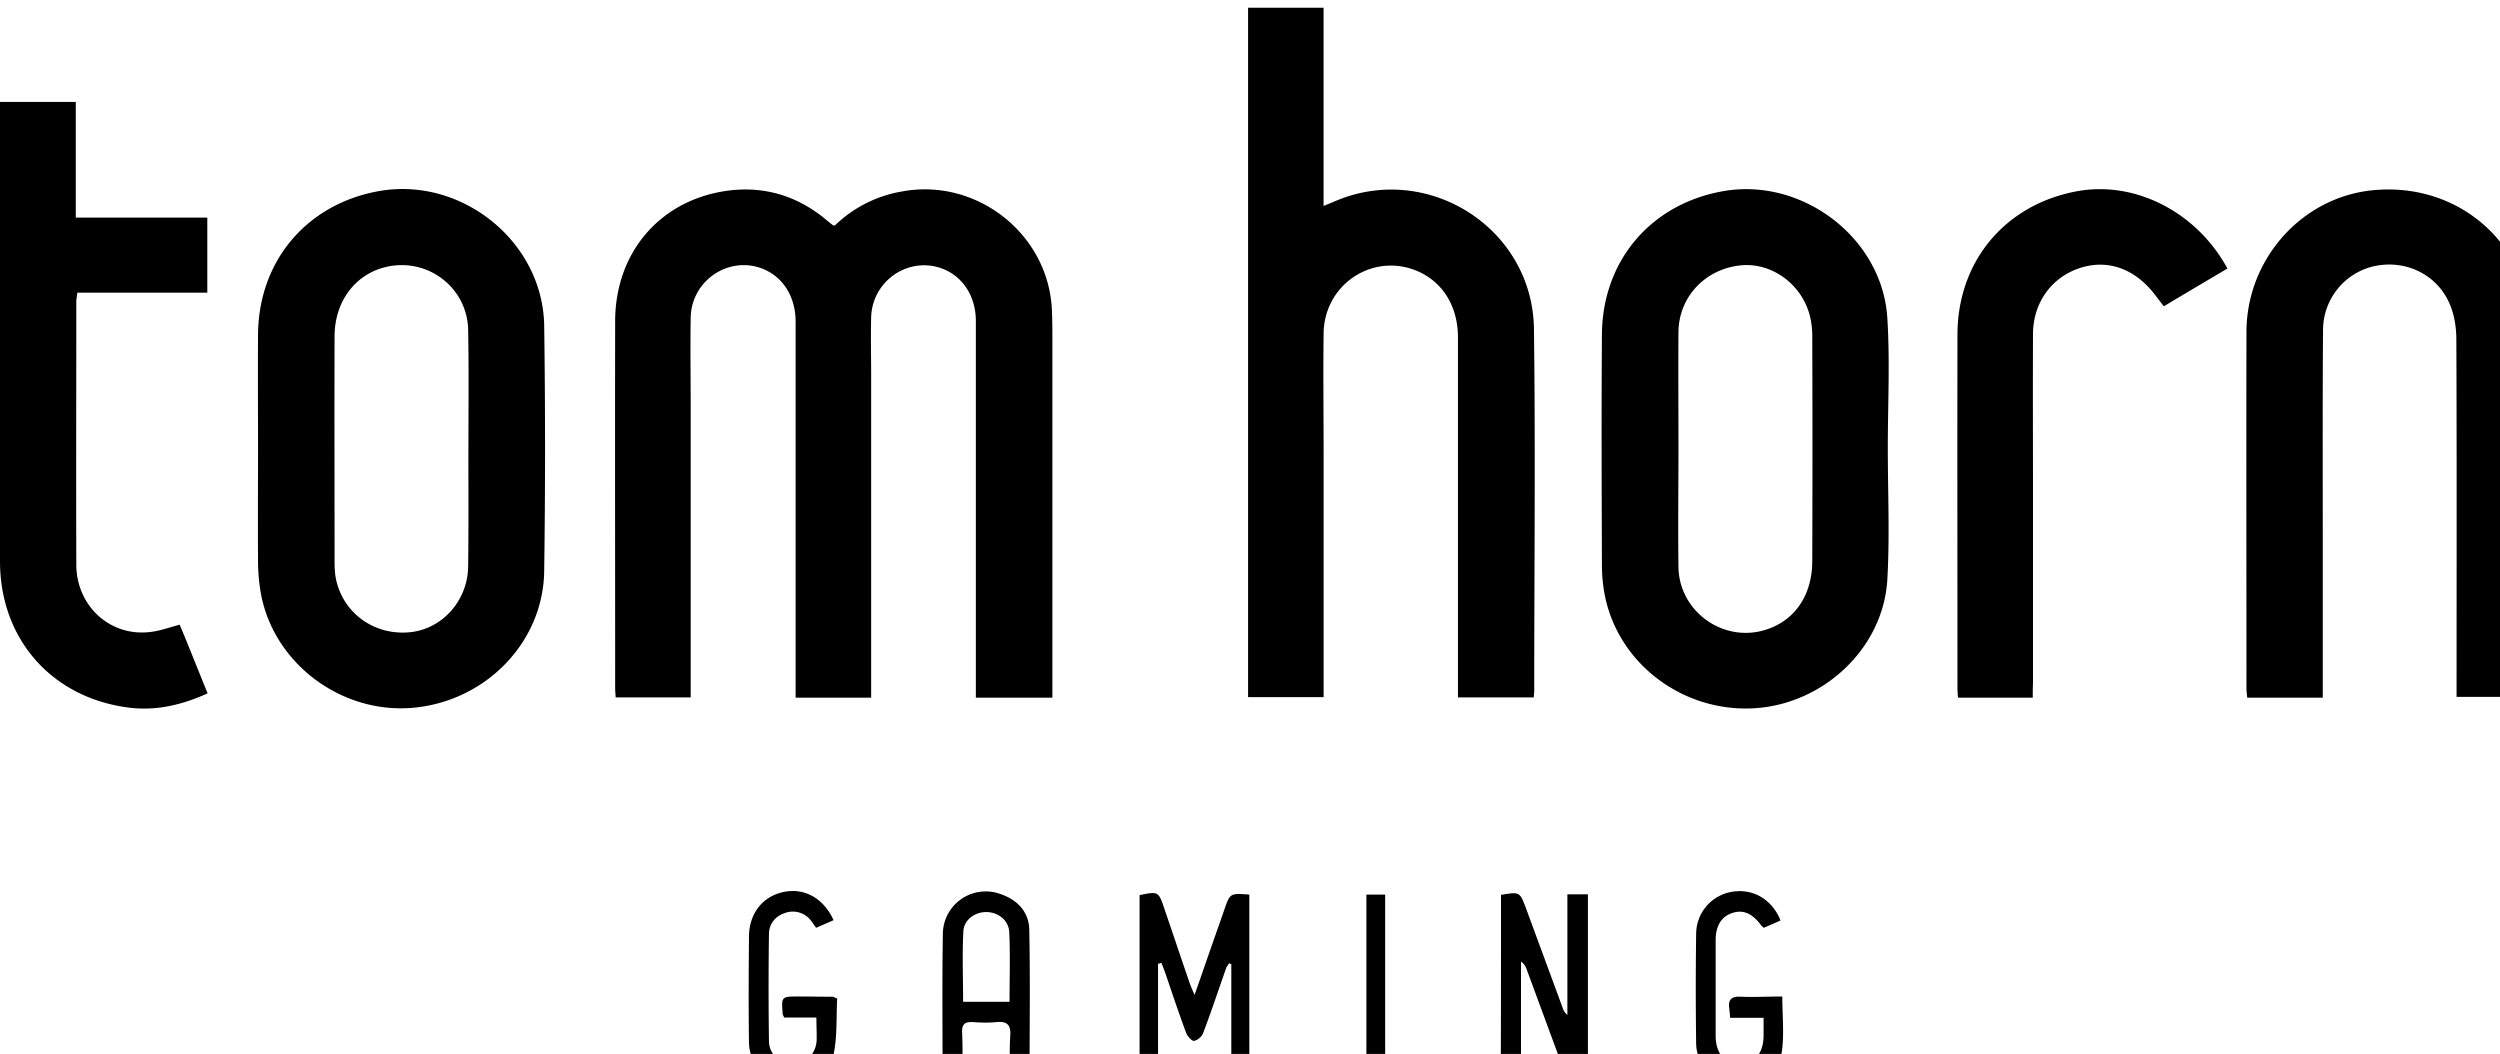
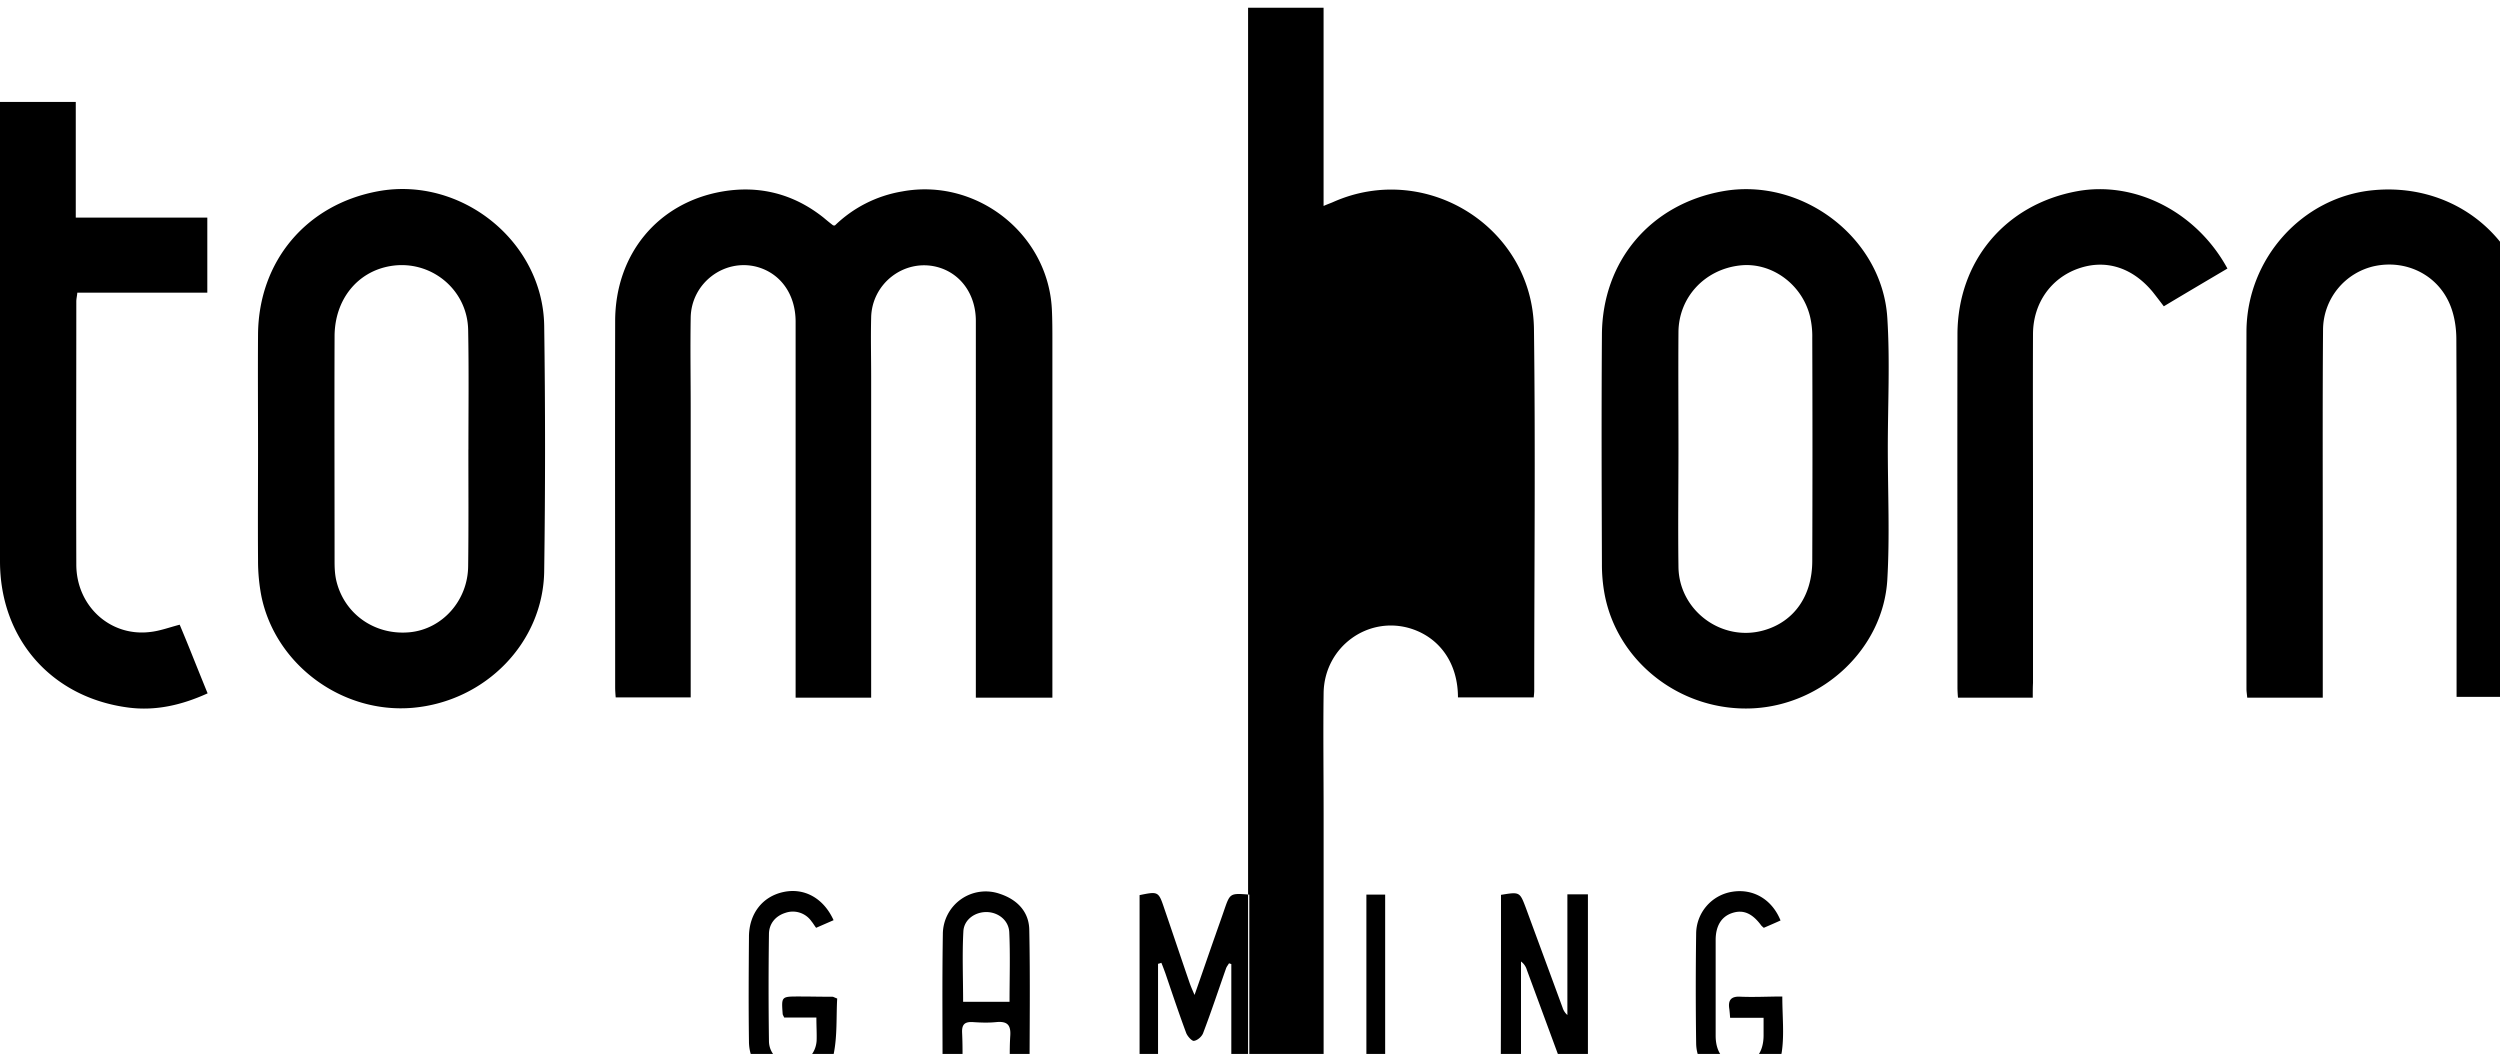
<svg xmlns="http://www.w3.org/2000/svg" xmlns:xlink="http://www.w3.org/1999/xlink" class="sp-tom-horn" width="102" height="43">
  <defs>
    <symbol id="sp-tom-horn" viewBox="0 0 65 27">
-       <path fill-rule="evenodd" clip-rule="evenodd" d="M27.362 17.938h-1.99V8.145c0-.705-.409-1.258-1.028-1.41-.844-.204-1.674.435-1.694 1.318-.013.52 0 1.035 0 1.555v8.33h-1.964V8.165c0-.718-.395-1.265-1.015-1.43-.85-.217-1.7.428-1.713 1.325-.013.784 0 1.568 0 2.346v7.526h-1.95c-.007-.093-.014-.178-.014-.27 0-3.17-.006-6.34 0-9.51 0-1.74 1.107-3.084 2.788-3.374.962-.165 1.852.06 2.63.679.078.066.157.131.243.197.007.007.02.007.053.007a3.285 3.285 0 011.74-.883c1.93-.363 3.795 1.087 3.9 3.051.014.283.014.567.014.85v9.26zM32.45 0h1.963v5.154c.106-.047.185-.073.258-.106 2.418-1.068 5.18.666 5.212 3.308.04 3.13.007 6.267.007 9.398 0 .052-.007.112-.013.178h-1.97V8.574c0-.877-.462-1.542-1.213-1.786-1.12-.356-2.26.468-2.28 1.667-.014 1.048 0 2.096 0 3.144v6.326H32.45V0zm16.633 11.454c0 1.14.053 2.286-.013 3.42-.106 1.786-1.667 3.242-3.48 3.341-1.871.099-3.552-1.2-3.875-2.992a4.21 4.21 0 01-.065-.758c-.007-1.99-.014-3.98 0-5.97.013-1.911 1.265-3.388 3.143-3.724 2.056-.369 4.145 1.206 4.277 3.289.072 1.127.013 2.26.013 3.394zm-5.443 0c0 1.028-.014 2.056 0 3.084.013 1.14 1.133 1.964 2.227 1.647.778-.224 1.252-.89 1.252-1.805.007-1.931.007-3.869 0-5.8a2.24 2.24 0 00-.06-.56c-.21-.843-1.014-1.417-1.831-1.318-.91.106-1.582.83-1.588 1.733-.007.995 0 2.004 0 3.019zm-36.931 0c0-.989-.007-1.978 0-2.973.02-1.897 1.259-3.367 3.124-3.71 2.154-.395 4.276 1.298 4.316 3.486a229.32 229.32 0 010 6.393c-.026 1.858-1.529 3.387-3.42 3.552-1.832.158-3.572-1.12-3.935-2.913a4.868 4.868 0 01-.085-.93c-.007-.961 0-1.937 0-2.905zm5.47.033c0-1.035.013-2.076-.007-3.111-.02-1.061-.982-1.832-2.017-1.66-.863.144-1.45.87-1.456 1.818-.007 1.95 0 3.908 0 5.859 0 .158.006.323.04.48.197.884 1.001 1.45 1.91 1.365.85-.08 1.516-.824 1.523-1.72.013-1.015.006-2.023.006-3.031zm48.213 6.451h-1.964c-.007-.085-.02-.158-.02-.23 0-3.098-.007-6.188 0-9.286.007-1.898 1.45-3.5 3.288-3.677 1.958-.191 3.645 1.028 4.053 2.92.047.23.08.467.08.698.006 3.124.006 6.247.006 9.364v.191h-1.964v-.355c0-2.98.007-5.964-.006-8.943 0-.31-.053-.646-.178-.93-.33-.757-1.134-1.14-1.938-.975a1.704 1.704 0 00-1.35 1.668c-.014 1.832-.007 3.657-.007 5.49v4.065zM5.39 7.408H2.01c-.006.085-.026.157-.026.23 0 2.28-.007 4.567 0 6.847.006 1.074.883 1.872 1.917 1.746.25-.026.495-.118.771-.19.121.288.24.578.356.87.119.296.238.592.37.915-.666.303-1.345.462-2.057.37C1.338 17.937 0 16.408 0 14.392V2.45h1.97v3.006h3.42v1.95zm47.462 10.53h-1.944a3.354 3.354 0 01-.014-.25c0-3.065-.006-6.129 0-9.2.007-1.904 1.246-3.374 3.11-3.717 1.51-.277 3.111.54 3.909 2.01-.547.323-1.094.646-1.654.982a25.907 25.907 0 00-.284-.369c-.527-.64-1.225-.863-1.937-.613s-1.173.897-1.18 1.694c-.006 1.483 0 2.959 0 4.442v4.639c-.006.119-.006.23-.006.382zm-22.743 6.92v3.064h-.48v-4.85c.487-.099.493-.099.645.356.217.632.428 1.265.646 1.898.033.099.072.19.138.342.198-.56.37-1.067.547-1.568.073-.21.152-.428.224-.64.152-.44.152-.44.653-.401v4.863h-.468v-3.057l-.06-.02c-.026.046-.065.092-.079.138-.197.56-.382 1.12-.593 1.674-.033.092-.145.191-.237.204-.053.013-.171-.118-.204-.204-.191-.514-.363-1.028-.54-1.549-.034-.092-.067-.184-.106-.276a.573.573 0 01-.086.026zm8.917-1.793c.487-.079.487-.079.645.336.317.864.64 1.734.956 2.597a.417.417 0 00.125.191v-3.137h.534v4.837c-.442.125-.494.1-.64-.303l-.948-2.57a.413.413 0 00-.152-.218v3.124h-.527c.007-1.628.007-3.242.007-4.857zm-12.258 4.857h-.507c0-.408-.02-.797.006-1.193.02-.296-.092-.382-.369-.355-.198.02-.395.013-.593 0-.21-.014-.303.046-.29.283.02.415.007.824.007 1.259h-.481c-.014-.046-.034-.1-.034-.152 0-1.226-.013-2.451.007-3.677a1.114 1.114 0 011.483-1.048c.441.145.751.455.764.923.027 1.311.007 2.622.007 3.96zm-.52-2.076c0-.626.02-1.219-.007-1.805-.013-.31-.277-.514-.567-.528-.31-.013-.606.185-.626.495-.033.606-.007 1.219-.007 1.838h1.206zm20.092-.138c0 .507.053.982-.013 1.437-.079.533-.659.902-1.206.85-.566-.06-1.015-.508-1.021-1.068a103.599 103.599 0 010-2.853 1.111 1.111 0 01.93-1.088c.546-.092 1.04.191 1.264.745-.145.066-.283.125-.435.191a.603.603 0 01-.066-.06c-.237-.322-.474-.421-.764-.322-.27.092-.422.33-.422.698v2.491c0 .462.244.745.633.738.382-.006.613-.29.613-.75v-.456h-.87a4.936 4.936 0 00-.02-.224c-.04-.237.046-.342.303-.323.363.014.719-.006 1.074-.006zm-25.114.547h-.837c-.02-.046-.04-.072-.04-.099-.033-.448-.033-.448.422-.448.29 0 .587.007.876.007.02 0 .033.013.12.046-.027.468.006.968-.093 1.45-.106.533-.692.856-1.22.777-.566-.086-.975-.527-.981-1.1-.013-.916-.007-1.833 0-2.742.006-.593.35-1.035.89-1.153.54-.119 1.047.151 1.31.731l-.454.198c-.046-.06-.079-.119-.118-.165a.59.59 0 00-.68-.224c-.256.08-.421.277-.428.54a99.808 99.808 0 000 2.801c.007.343.29.58.613.587.336 0 .6-.244.626-.6.007-.184-.006-.375-.006-.606zm14.788 1.674h-.488v-4.87h.488v4.87z" fill="#000" />
+       <path fill-rule="evenodd" clip-rule="evenodd" d="M27.362 17.938h-1.99V8.145c0-.705-.409-1.258-1.028-1.41-.844-.204-1.674.435-1.694 1.318-.013.52 0 1.035 0 1.555v8.33h-1.964V8.165c0-.718-.395-1.265-1.015-1.43-.85-.217-1.7.428-1.713 1.325-.013.784 0 1.568 0 2.346v7.526h-1.95c-.007-.093-.014-.178-.014-.27 0-3.17-.006-6.34 0-9.51 0-1.74 1.107-3.084 2.788-3.374.962-.165 1.852.06 2.63.679.078.066.157.131.243.197.007.007.02.007.053.007a3.285 3.285 0 011.74-.883c1.93-.363 3.795 1.087 3.9 3.051.014.283.014.567.014.85v9.26zM32.45 0h1.963v5.154c.106-.047.185-.073.258-.106 2.418-1.068 5.18.666 5.212 3.308.04 3.13.007 6.267.007 9.398 0 .052-.007.112-.013.178h-1.97c0-.877-.462-1.542-1.213-1.786-1.12-.356-2.26.468-2.28 1.667-.014 1.048 0 2.096 0 3.144v6.326H32.45V0zm16.633 11.454c0 1.14.053 2.286-.013 3.42-.106 1.786-1.667 3.242-3.48 3.341-1.871.099-3.552-1.2-3.875-2.992a4.21 4.21 0 01-.065-.758c-.007-1.99-.014-3.98 0-5.97.013-1.911 1.265-3.388 3.143-3.724 2.056-.369 4.145 1.206 4.277 3.289.072 1.127.013 2.26.013 3.394zm-5.443 0c0 1.028-.014 2.056 0 3.084.013 1.14 1.133 1.964 2.227 1.647.778-.224 1.252-.89 1.252-1.805.007-1.931.007-3.869 0-5.8a2.24 2.24 0 00-.06-.56c-.21-.843-1.014-1.417-1.831-1.318-.91.106-1.582.83-1.588 1.733-.007.995 0 2.004 0 3.019zm-36.931 0c0-.989-.007-1.978 0-2.973.02-1.897 1.259-3.367 3.124-3.71 2.154-.395 4.276 1.298 4.316 3.486a229.32 229.32 0 010 6.393c-.026 1.858-1.529 3.387-3.42 3.552-1.832.158-3.572-1.12-3.935-2.913a4.868 4.868 0 01-.085-.93c-.007-.961 0-1.937 0-2.905zm5.47.033c0-1.035.013-2.076-.007-3.111-.02-1.061-.982-1.832-2.017-1.66-.863.144-1.45.87-1.456 1.818-.007 1.95 0 3.908 0 5.859 0 .158.006.323.04.48.197.884 1.001 1.45 1.91 1.365.85-.08 1.516-.824 1.523-1.72.013-1.015.006-2.023.006-3.031zm48.213 6.451h-1.964c-.007-.085-.02-.158-.02-.23 0-3.098-.007-6.188 0-9.286.007-1.898 1.45-3.5 3.288-3.677 1.958-.191 3.645 1.028 4.053 2.92.047.23.08.467.08.698.006 3.124.006 6.247.006 9.364v.191h-1.964v-.355c0-2.98.007-5.964-.006-8.943 0-.31-.053-.646-.178-.93-.33-.757-1.134-1.14-1.938-.975a1.704 1.704 0 00-1.35 1.668c-.014 1.832-.007 3.657-.007 5.49v4.065zM5.39 7.408H2.01c-.006.085-.026.157-.026.23 0 2.28-.007 4.567 0 6.847.006 1.074.883 1.872 1.917 1.746.25-.026.495-.118.771-.19.121.288.24.578.356.87.119.296.238.592.37.915-.666.303-1.345.462-2.057.37C1.338 17.937 0 16.408 0 14.392V2.45h1.97v3.006h3.42v1.95zm47.462 10.53h-1.944a3.354 3.354 0 01-.014-.25c0-3.065-.006-6.129 0-9.2.007-1.904 1.246-3.374 3.11-3.717 1.51-.277 3.111.54 3.909 2.01-.547.323-1.094.646-1.654.982a25.907 25.907 0 00-.284-.369c-.527-.64-1.225-.863-1.937-.613s-1.173.897-1.18 1.694c-.006 1.483 0 2.959 0 4.442v4.639c-.006.119-.006.23-.006.382zm-22.743 6.92v3.064h-.48v-4.85c.487-.099.493-.099.645.356.217.632.428 1.265.646 1.898.033.099.072.19.138.342.198-.56.37-1.067.547-1.568.073-.21.152-.428.224-.64.152-.44.152-.44.653-.401v4.863h-.468v-3.057l-.06-.02c-.026.046-.065.092-.079.138-.197.56-.382 1.12-.593 1.674-.033.092-.145.191-.237.204-.053.013-.171-.118-.204-.204-.191-.514-.363-1.028-.54-1.549-.034-.092-.067-.184-.106-.276a.573.573 0 01-.086.026zm8.917-1.793c.487-.079.487-.079.645.336.317.864.64 1.734.956 2.597a.417.417 0 00.125.191v-3.137h.534v4.837c-.442.125-.494.1-.64-.303l-.948-2.57a.413.413 0 00-.152-.218v3.124h-.527c.007-1.628.007-3.242.007-4.857zm-12.258 4.857h-.507c0-.408-.02-.797.006-1.193.02-.296-.092-.382-.369-.355-.198.02-.395.013-.593 0-.21-.014-.303.046-.29.283.02.415.007.824.007 1.259h-.481c-.014-.046-.034-.1-.034-.152 0-1.226-.013-2.451.007-3.677a1.114 1.114 0 011.483-1.048c.441.145.751.455.764.923.027 1.311.007 2.622.007 3.96zm-.52-2.076c0-.626.02-1.219-.007-1.805-.013-.31-.277-.514-.567-.528-.31-.013-.606.185-.626.495-.033.606-.007 1.219-.007 1.838h1.206zm20.092-.138c0 .507.053.982-.013 1.437-.079.533-.659.902-1.206.85-.566-.06-1.015-.508-1.021-1.068a103.599 103.599 0 010-2.853 1.111 1.111 0 01.93-1.088c.546-.092 1.04.191 1.264.745-.145.066-.283.125-.435.191a.603.603 0 01-.066-.06c-.237-.322-.474-.421-.764-.322-.27.092-.422.33-.422.698v2.491c0 .462.244.745.633.738.382-.006.613-.29.613-.75v-.456h-.87a4.936 4.936 0 00-.02-.224c-.04-.237.046-.342.303-.323.363.014.719-.006 1.074-.006zm-25.114.547h-.837c-.02-.046-.04-.072-.04-.099-.033-.448-.033-.448.422-.448.29 0 .587.007.876.007.02 0 .033.013.12.046-.027.468.006.968-.093 1.45-.106.533-.692.856-1.22.777-.566-.086-.975-.527-.981-1.1-.013-.916-.007-1.833 0-2.742.006-.593.35-1.035.89-1.153.54-.119 1.047.151 1.31.731l-.454.198c-.046-.06-.079-.119-.118-.165a.59.59 0 00-.68-.224c-.256.08-.421.277-.428.54a99.808 99.808 0 000 2.801c.007.343.29.58.613.587.336 0 .6-.244.626-.6.007-.184-.006-.375-.006-.606zm14.788 1.674h-.488v-4.87h.488v4.87z" fill="#000" />
    </symbol>
  </defs>
  <use xlink:href="#sp-tom-horn" />
</svg>